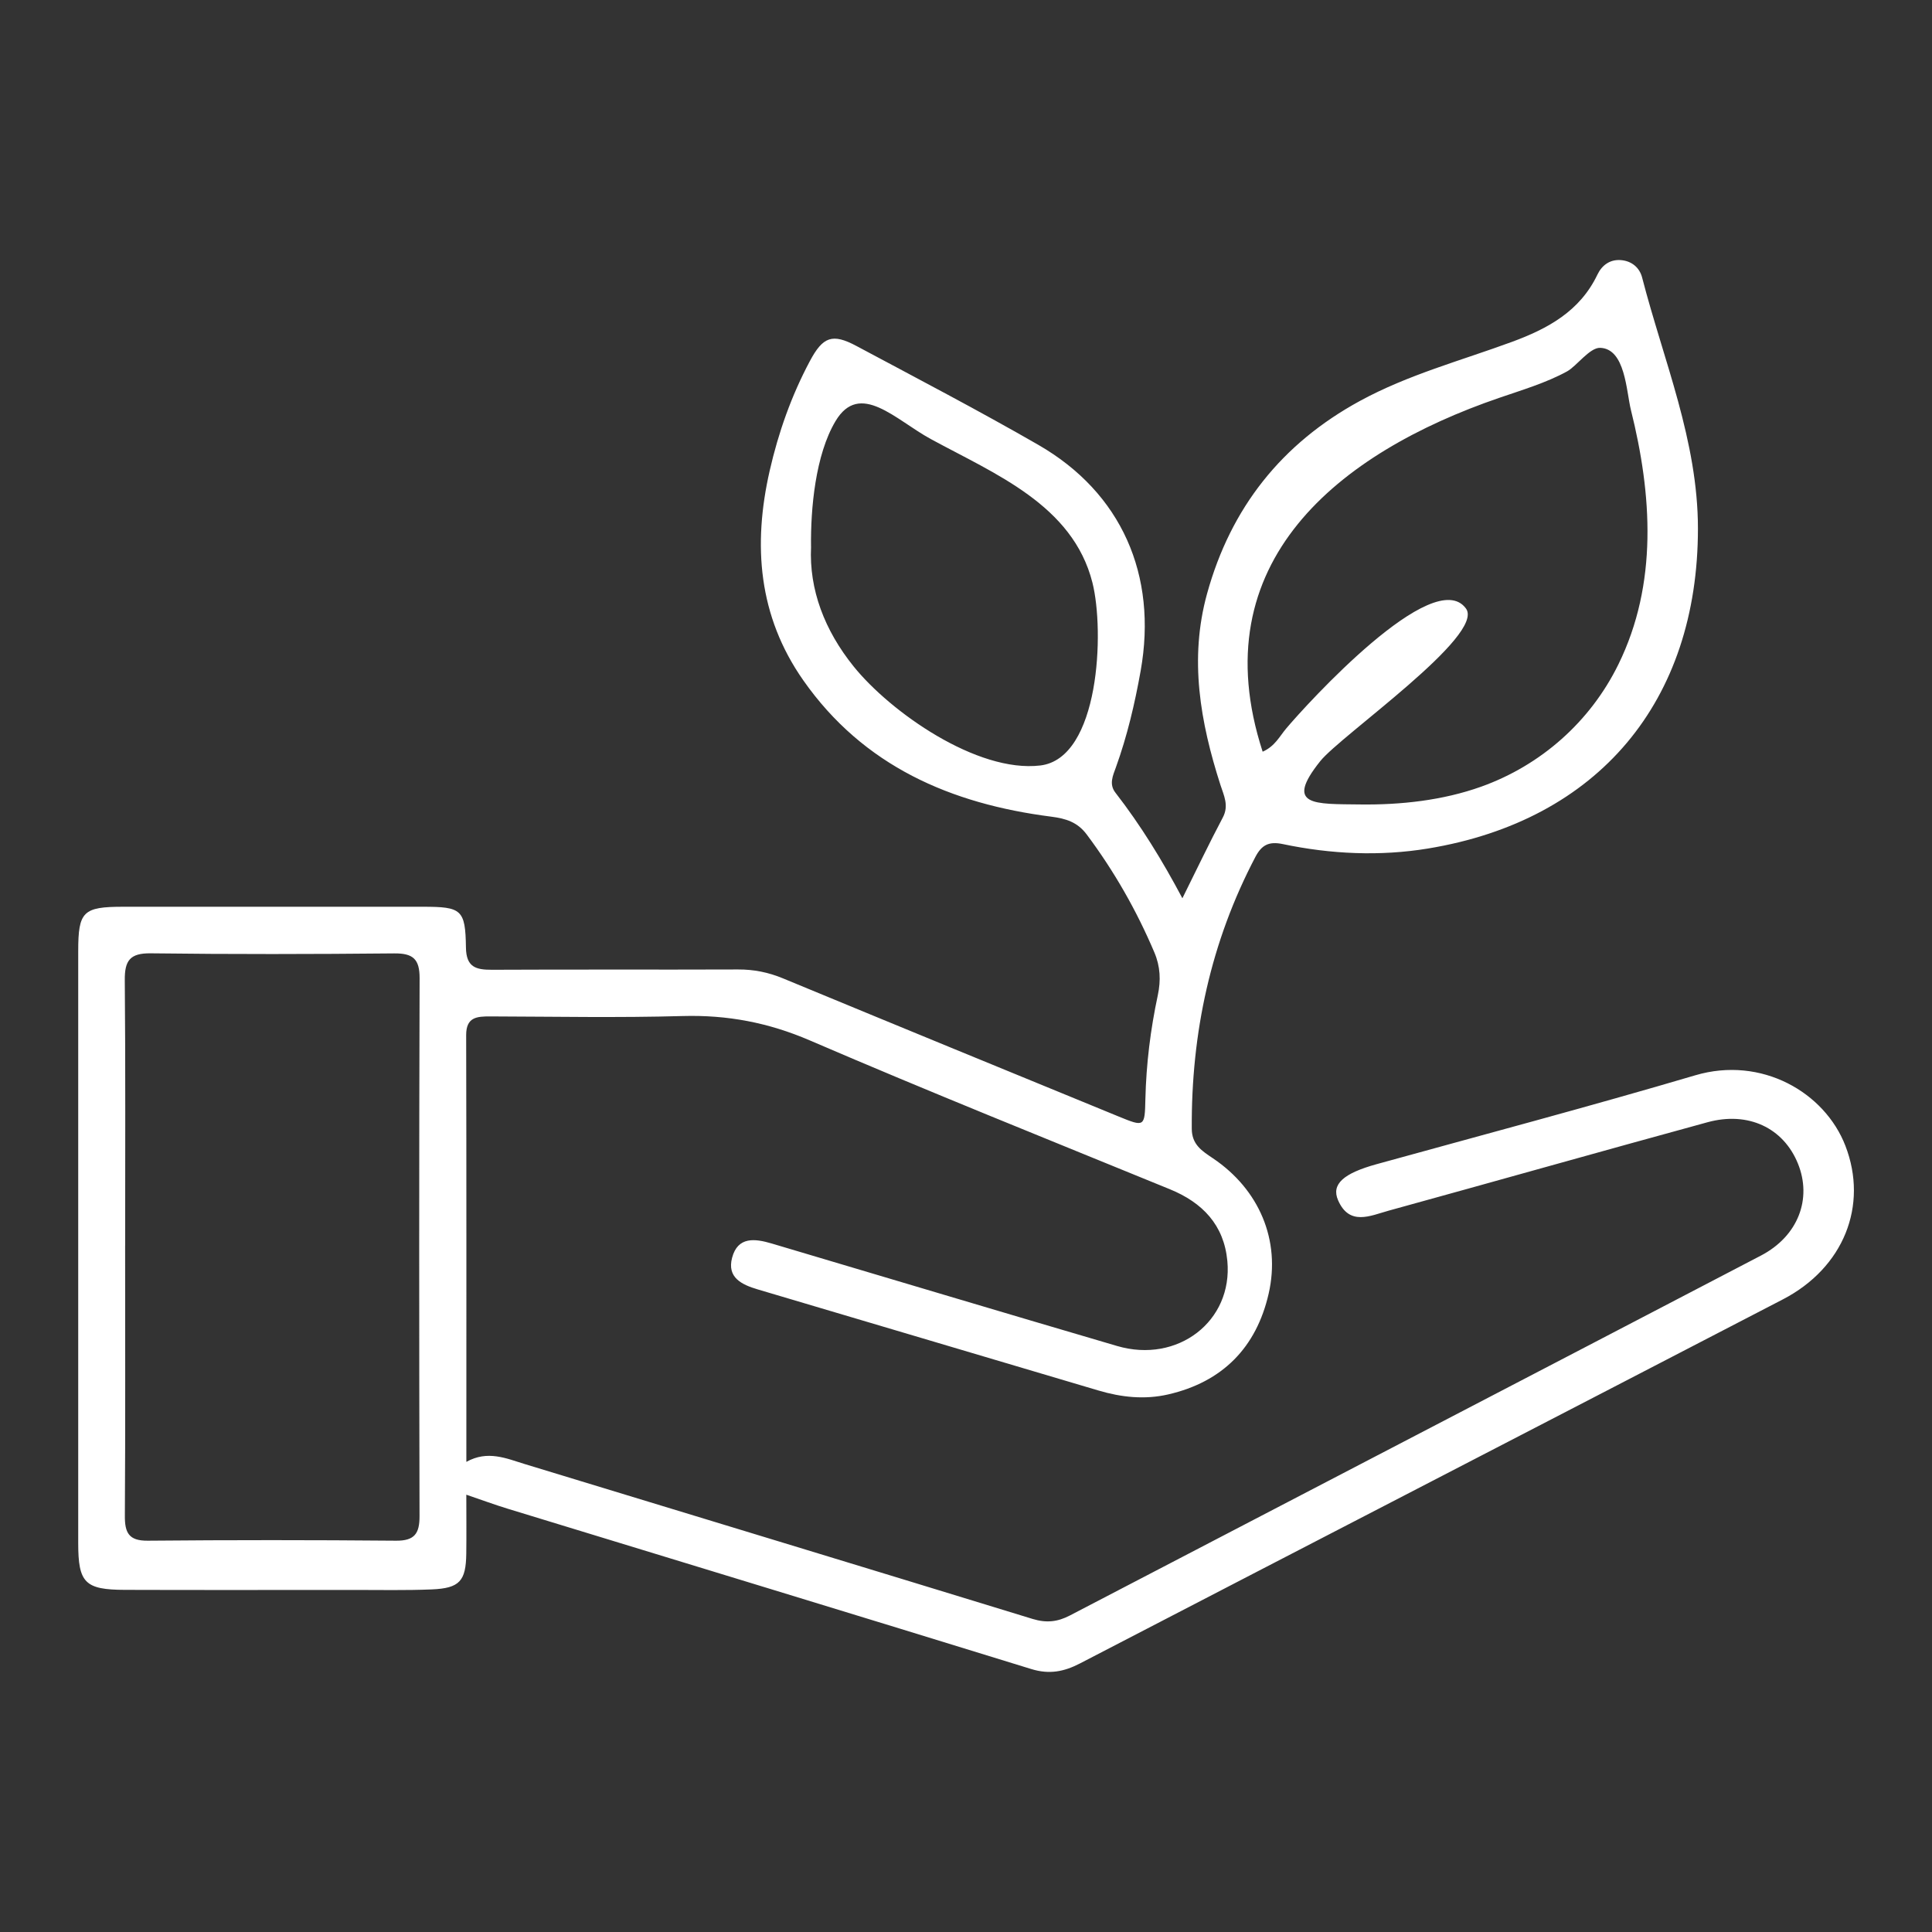
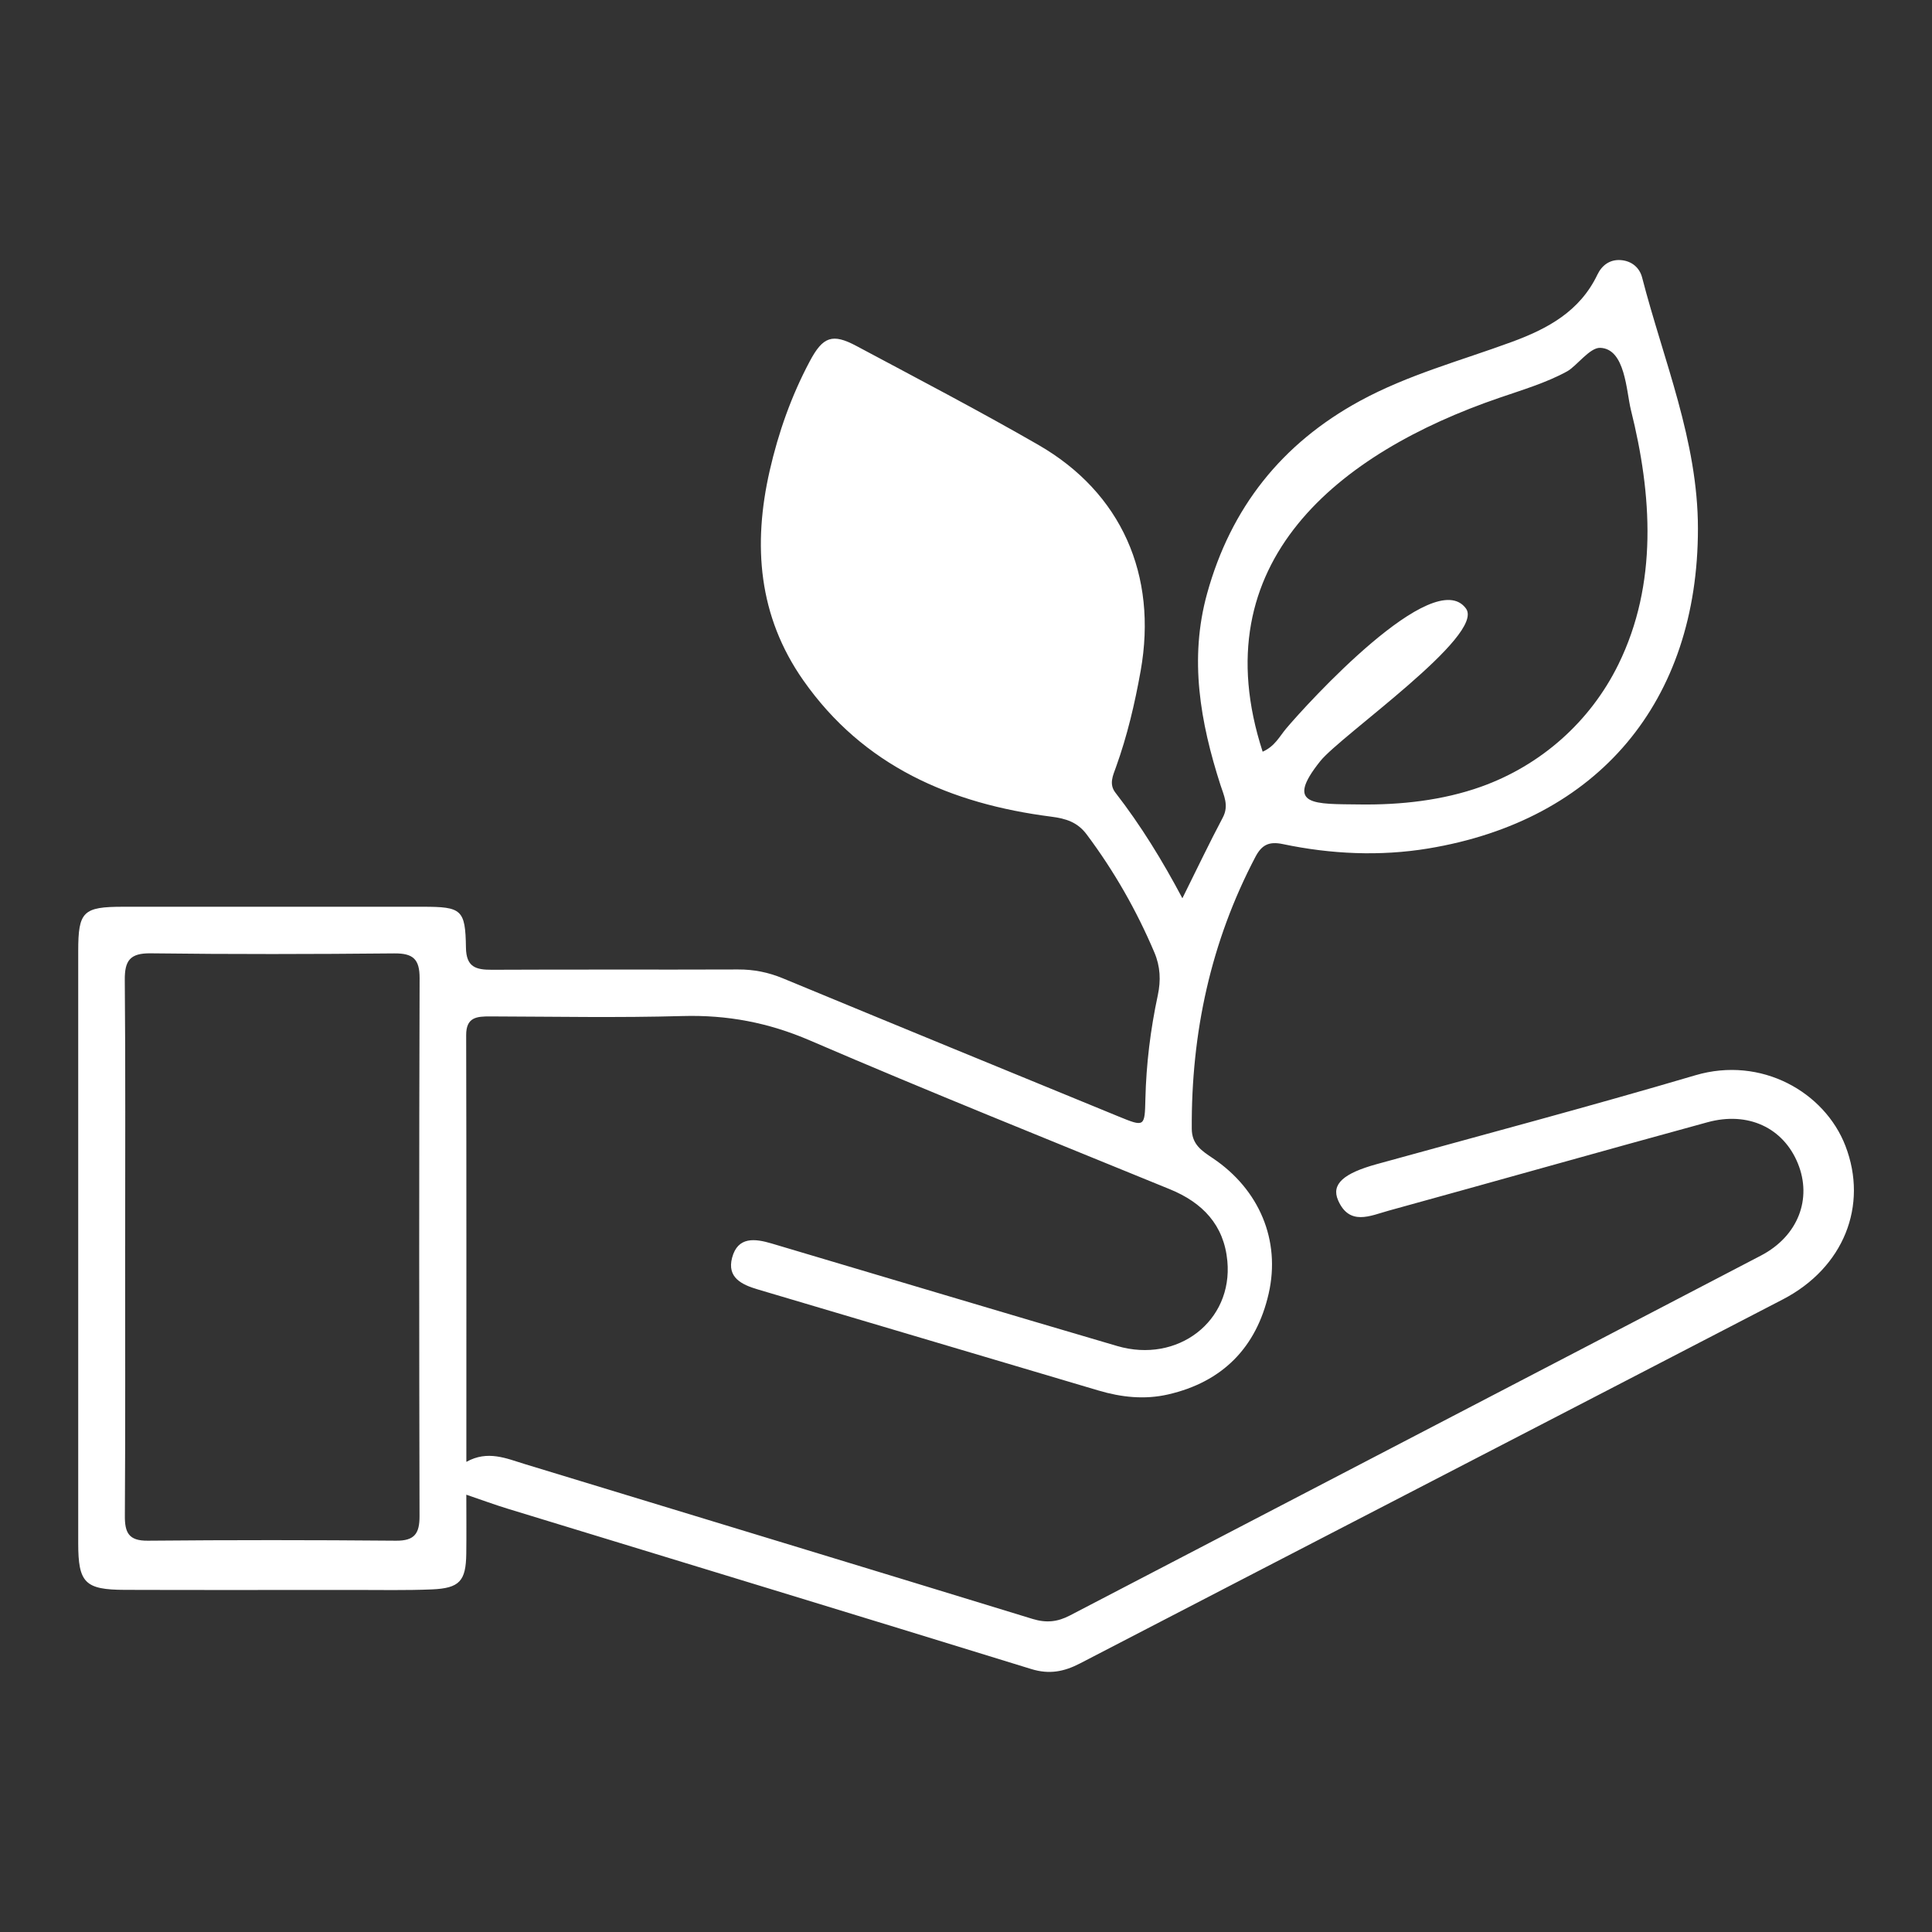
<svg xmlns="http://www.w3.org/2000/svg" id="Layer_1" data-name="Layer 1" viewBox="0 0 512 512">
  <rect x="0" y="0" width="512" height="512" fill="#333333" stroke="none" />
  <defs>
    <style>
      .cls-1 {
        fill: #fff;
      }
    </style>
  </defs>
-   <path class="cls-1" d="m313.34,238.06c3.8-7.64,7.11-14.6,10.71-21.4,1.69-3.18.28-5.84-.62-8.64-5.34-16.62-8.33-33.38-3.54-50.71,6.29-22.76,19.77-39.76,40.51-51.06,12.75-6.95,26.74-10.67,40.25-15.64,9.55-3.51,18.04-8.12,22.68-17.83,1.18-2.47,3.3-4.07,6.2-3.85,2.86.22,4.96,1.96,5.65,4.62,5.68,22,14.78,43.25,14.79,66.49.01,45.79-26.35,77.37-71.5,84.82-12.73,2.1-25.77,1.51-38.51-1.17-3.66-.77-5.58.21-7.24,3.35-11.87,22.58-17.04,46.69-16.89,72.1.03,4.22,2.71,5.87,5.64,7.84,12.22,8.24,17.97,21.69,14.74,35.84-3.26,14.28-12.23,23.41-26.65,26.72-6.21,1.43-12.4.76-18.48-1.05-30.09-8.94-60.19-17.88-90.29-26.79-4.25-1.26-8.16-3.14-6.78-8.37,1.5-5.69,6.05-5.11,10.5-3.79,30.51,9.06,60.99,18.2,91.53,27.16,16.06,4.72,30.71-6.58,29.22-22.52-.89-9.54-6.56-15.48-15.26-19.03-31.85-13.03-63.81-25.83-95.41-39.44-10.99-4.73-21.88-6.78-33.71-6.45-16.98.48-33.99.15-50.99.1-3.53-.01-6.37.18-6.35,4.97.09,37.42.05,74.85.05,113.08,5.66-3.15,10.56-.92,15.57.61,44.84,13.67,89.69,27.27,134.51,41.02,3.6,1.1,6.58.79,9.84-.91,61.04-31.82,122.13-63.54,183.16-95.39,9.86-5.15,13.6-15.05,9.79-24.41-3.84-9.42-13.16-13.88-23.96-10.92-28.21,7.71-56.34,15.68-84.53,23.44-4.81,1.33-10.36,4.11-13.36-2.76-1.87-4.28,1.46-7.15,10.17-9.56,28.18-7.79,56.46-15.29,84.5-23.57,17.5-5.17,34.29,4.47,39.78,18.71,6.09,15.81-.43,32.3-16.6,40.69-62.06,32.2-124.18,64.27-186.24,96.46-4.22,2.19-8.13,2.97-12.9,1.5-46.23-14.27-92.52-28.35-138.79-42.5-3.44-1.05-6.83-2.31-10.95-3.71,0,5.46.06,10.56-.01,15.66-.1,7.23-1.78,9.13-9.14,9.44-6.87.29-13.77.13-20.65.14-20.23,0-40.45.05-60.68-.02-10.6-.03-12.37-1.86-12.37-12.39-.01-52.29-.01-104.57,0-156.86,0-10.54,1.27-11.78,11.95-11.78,26.47-.01,52.93-.01,79.4,0,10.24,0,11.26.73,11.4,10.8.07,5.22,2.64,5.92,6.91,5.9,21.73-.11,43.46,0,65.2-.08,4.17-.02,8.03.75,11.89,2.35,29.61,12.26,59.26,24.43,88.91,36.59,6.97,2.86,6.98,2.79,7.15-4.62.22-9.27,1.35-18.43,3.29-27.49.84-3.92.67-7.63-.91-11.35-4.73-11.15-10.68-21.57-17.94-31.27-2.42-3.24-5.47-4.2-9.35-4.7-26.62-3.4-49.8-13.38-65.75-36.14-11.92-17.01-13.4-35.83-8.9-55.56,2.31-10.12,5.74-19.83,10.62-28.99,3.48-6.55,6-7.46,12.39-4.04,16.13,8.62,32.35,17.08,48.19,26.2,22.02,12.68,31.62,34.52,27.11,59.86-1.55,8.7-3.56,17.26-6.56,25.58-.8,2.21-1.88,4.48-.13,6.73,6.69,8.62,12.39,17.89,17.75,27.99ZM33.16,330.07c0,23.87.08,47.74-.07,71.6-.03,4.47.99,6.68,6.06,6.63,21.93-.2,43.86-.19,65.8,0,4.89.04,6.24-1.87,6.23-6.49-.11-47.52-.13-95.04.02-142.56.02-5.14-1.78-6.64-6.76-6.59-21.5.21-43.01.25-64.5-.02-5.51-.07-6.92,1.93-6.87,7.12.21,23.44.09,46.87.1,70.31Zm301.47-130.87c3.22-1.42,4.46-4.04,6.2-6.11,5.37-6.39,39.15-43.54,47.67-31.82,5.15,7.1-33.15,33.61-38.61,40.43-9.62,12.02-1.52,11.33,10.59,11.49,10.71.14,21.88-1.08,32.01-4.7,15.88-5.67,28.95-17.25,36.39-32.4,10.51-21.39,8.92-45.03,3.33-67.44-1.24-4.99-1.47-16.24-8.15-16.47-2.76-.1-6.24,4.84-8.75,6.23-5.49,3.03-12.12,5-18.02,7.03-42.34,14.52-79.07,43.43-62.67,93.78Zm-119.69-54.32c-.56,11.35,3.58,22.17,11.27,31.72,9.73,12.08,32.7,28.26,49.48,26.26,15.72-1.88,17.06-35.62,13.81-48.47-5.21-20.59-25.87-28.8-42.85-38.05-9.33-5.08-18.8-15.52-25.24-4.72-5.31,8.91-6.61,23.13-6.48,33.26Z" />
+   <path class="cls-1" d="m313.34,238.06c3.8-7.64,7.11-14.6,10.71-21.4,1.69-3.18.28-5.84-.62-8.64-5.34-16.62-8.33-33.38-3.54-50.71,6.29-22.76,19.77-39.76,40.51-51.06,12.75-6.95,26.74-10.67,40.25-15.64,9.55-3.51,18.04-8.12,22.68-17.83,1.18-2.47,3.3-4.07,6.2-3.85,2.86.22,4.96,1.96,5.65,4.62,5.68,22,14.78,43.25,14.79,66.49.01,45.79-26.35,77.37-71.5,84.82-12.73,2.1-25.77,1.51-38.51-1.17-3.66-.77-5.58.21-7.24,3.35-11.87,22.58-17.04,46.69-16.89,72.1.03,4.22,2.71,5.87,5.64,7.84,12.22,8.24,17.97,21.69,14.74,35.84-3.26,14.28-12.23,23.41-26.65,26.72-6.21,1.43-12.4.76-18.48-1.05-30.09-8.94-60.19-17.88-90.29-26.79-4.25-1.26-8.16-3.14-6.78-8.37,1.5-5.69,6.05-5.11,10.5-3.79,30.51,9.06,60.99,18.2,91.53,27.16,16.06,4.72,30.71-6.58,29.22-22.52-.89-9.54-6.56-15.48-15.26-19.03-31.85-13.03-63.81-25.83-95.41-39.44-10.99-4.73-21.88-6.78-33.71-6.45-16.98.48-33.99.15-50.99.1-3.53-.01-6.37.18-6.35,4.97.09,37.42.05,74.85.05,113.08,5.66-3.15,10.56-.92,15.57.61,44.84,13.67,89.69,27.27,134.51,41.02,3.6,1.1,6.58.79,9.84-.91,61.04-31.82,122.13-63.54,183.16-95.39,9.86-5.15,13.6-15.05,9.79-24.41-3.84-9.42-13.16-13.88-23.96-10.92-28.21,7.71-56.34,15.68-84.53,23.44-4.81,1.33-10.36,4.11-13.36-2.76-1.87-4.28,1.46-7.15,10.17-9.56,28.18-7.79,56.46-15.29,84.5-23.57,17.5-5.17,34.29,4.47,39.78,18.71,6.09,15.81-.43,32.3-16.6,40.69-62.06,32.2-124.18,64.27-186.24,96.46-4.22,2.19-8.13,2.97-12.9,1.5-46.23-14.27-92.52-28.35-138.79-42.5-3.44-1.05-6.83-2.31-10.95-3.71,0,5.46.06,10.56-.01,15.66-.1,7.23-1.78,9.13-9.14,9.44-6.87.29-13.77.13-20.65.14-20.23,0-40.45.05-60.68-.02-10.6-.03-12.37-1.86-12.37-12.39-.01-52.29-.01-104.57,0-156.86,0-10.54,1.27-11.78,11.95-11.78,26.47-.01,52.93-.01,79.4,0,10.24,0,11.26.73,11.4,10.8.07,5.22,2.64,5.92,6.91,5.9,21.73-.11,43.46,0,65.2-.08,4.17-.02,8.03.75,11.89,2.35,29.61,12.26,59.26,24.43,88.91,36.59,6.97,2.86,6.98,2.79,7.15-4.62.22-9.27,1.35-18.43,3.29-27.49.84-3.92.67-7.63-.91-11.35-4.73-11.15-10.68-21.57-17.94-31.27-2.42-3.24-5.47-4.2-9.35-4.7-26.62-3.4-49.8-13.38-65.75-36.14-11.92-17.01-13.4-35.83-8.9-55.56,2.31-10.12,5.74-19.83,10.62-28.99,3.48-6.55,6-7.46,12.39-4.04,16.13,8.62,32.35,17.08,48.19,26.2,22.02,12.68,31.62,34.52,27.11,59.86-1.55,8.7-3.56,17.26-6.56,25.58-.8,2.21-1.88,4.48-.13,6.73,6.69,8.62,12.39,17.89,17.75,27.99ZM33.16,330.07c0,23.87.08,47.74-.07,71.6-.03,4.47.99,6.68,6.06,6.63,21.93-.2,43.86-.19,65.8,0,4.89.04,6.24-1.87,6.23-6.49-.11-47.52-.13-95.04.02-142.56.02-5.14-1.78-6.64-6.76-6.59-21.5.21-43.01.25-64.5-.02-5.51-.07-6.92,1.93-6.87,7.12.21,23.44.09,46.87.1,70.31Zm301.47-130.87c3.22-1.42,4.46-4.04,6.2-6.11,5.37-6.39,39.15-43.54,47.67-31.82,5.15,7.1-33.15,33.61-38.61,40.43-9.62,12.02-1.52,11.33,10.59,11.49,10.71.14,21.88-1.08,32.01-4.7,15.88-5.67,28.95-17.25,36.39-32.4,10.51-21.39,8.92-45.03,3.33-67.44-1.24-4.99-1.47-16.24-8.15-16.47-2.76-.1-6.24,4.84-8.75,6.23-5.49,3.03-12.12,5-18.02,7.03-42.34,14.52-79.07,43.43-62.67,93.78Zm-119.69-54.32Z" />
</svg>